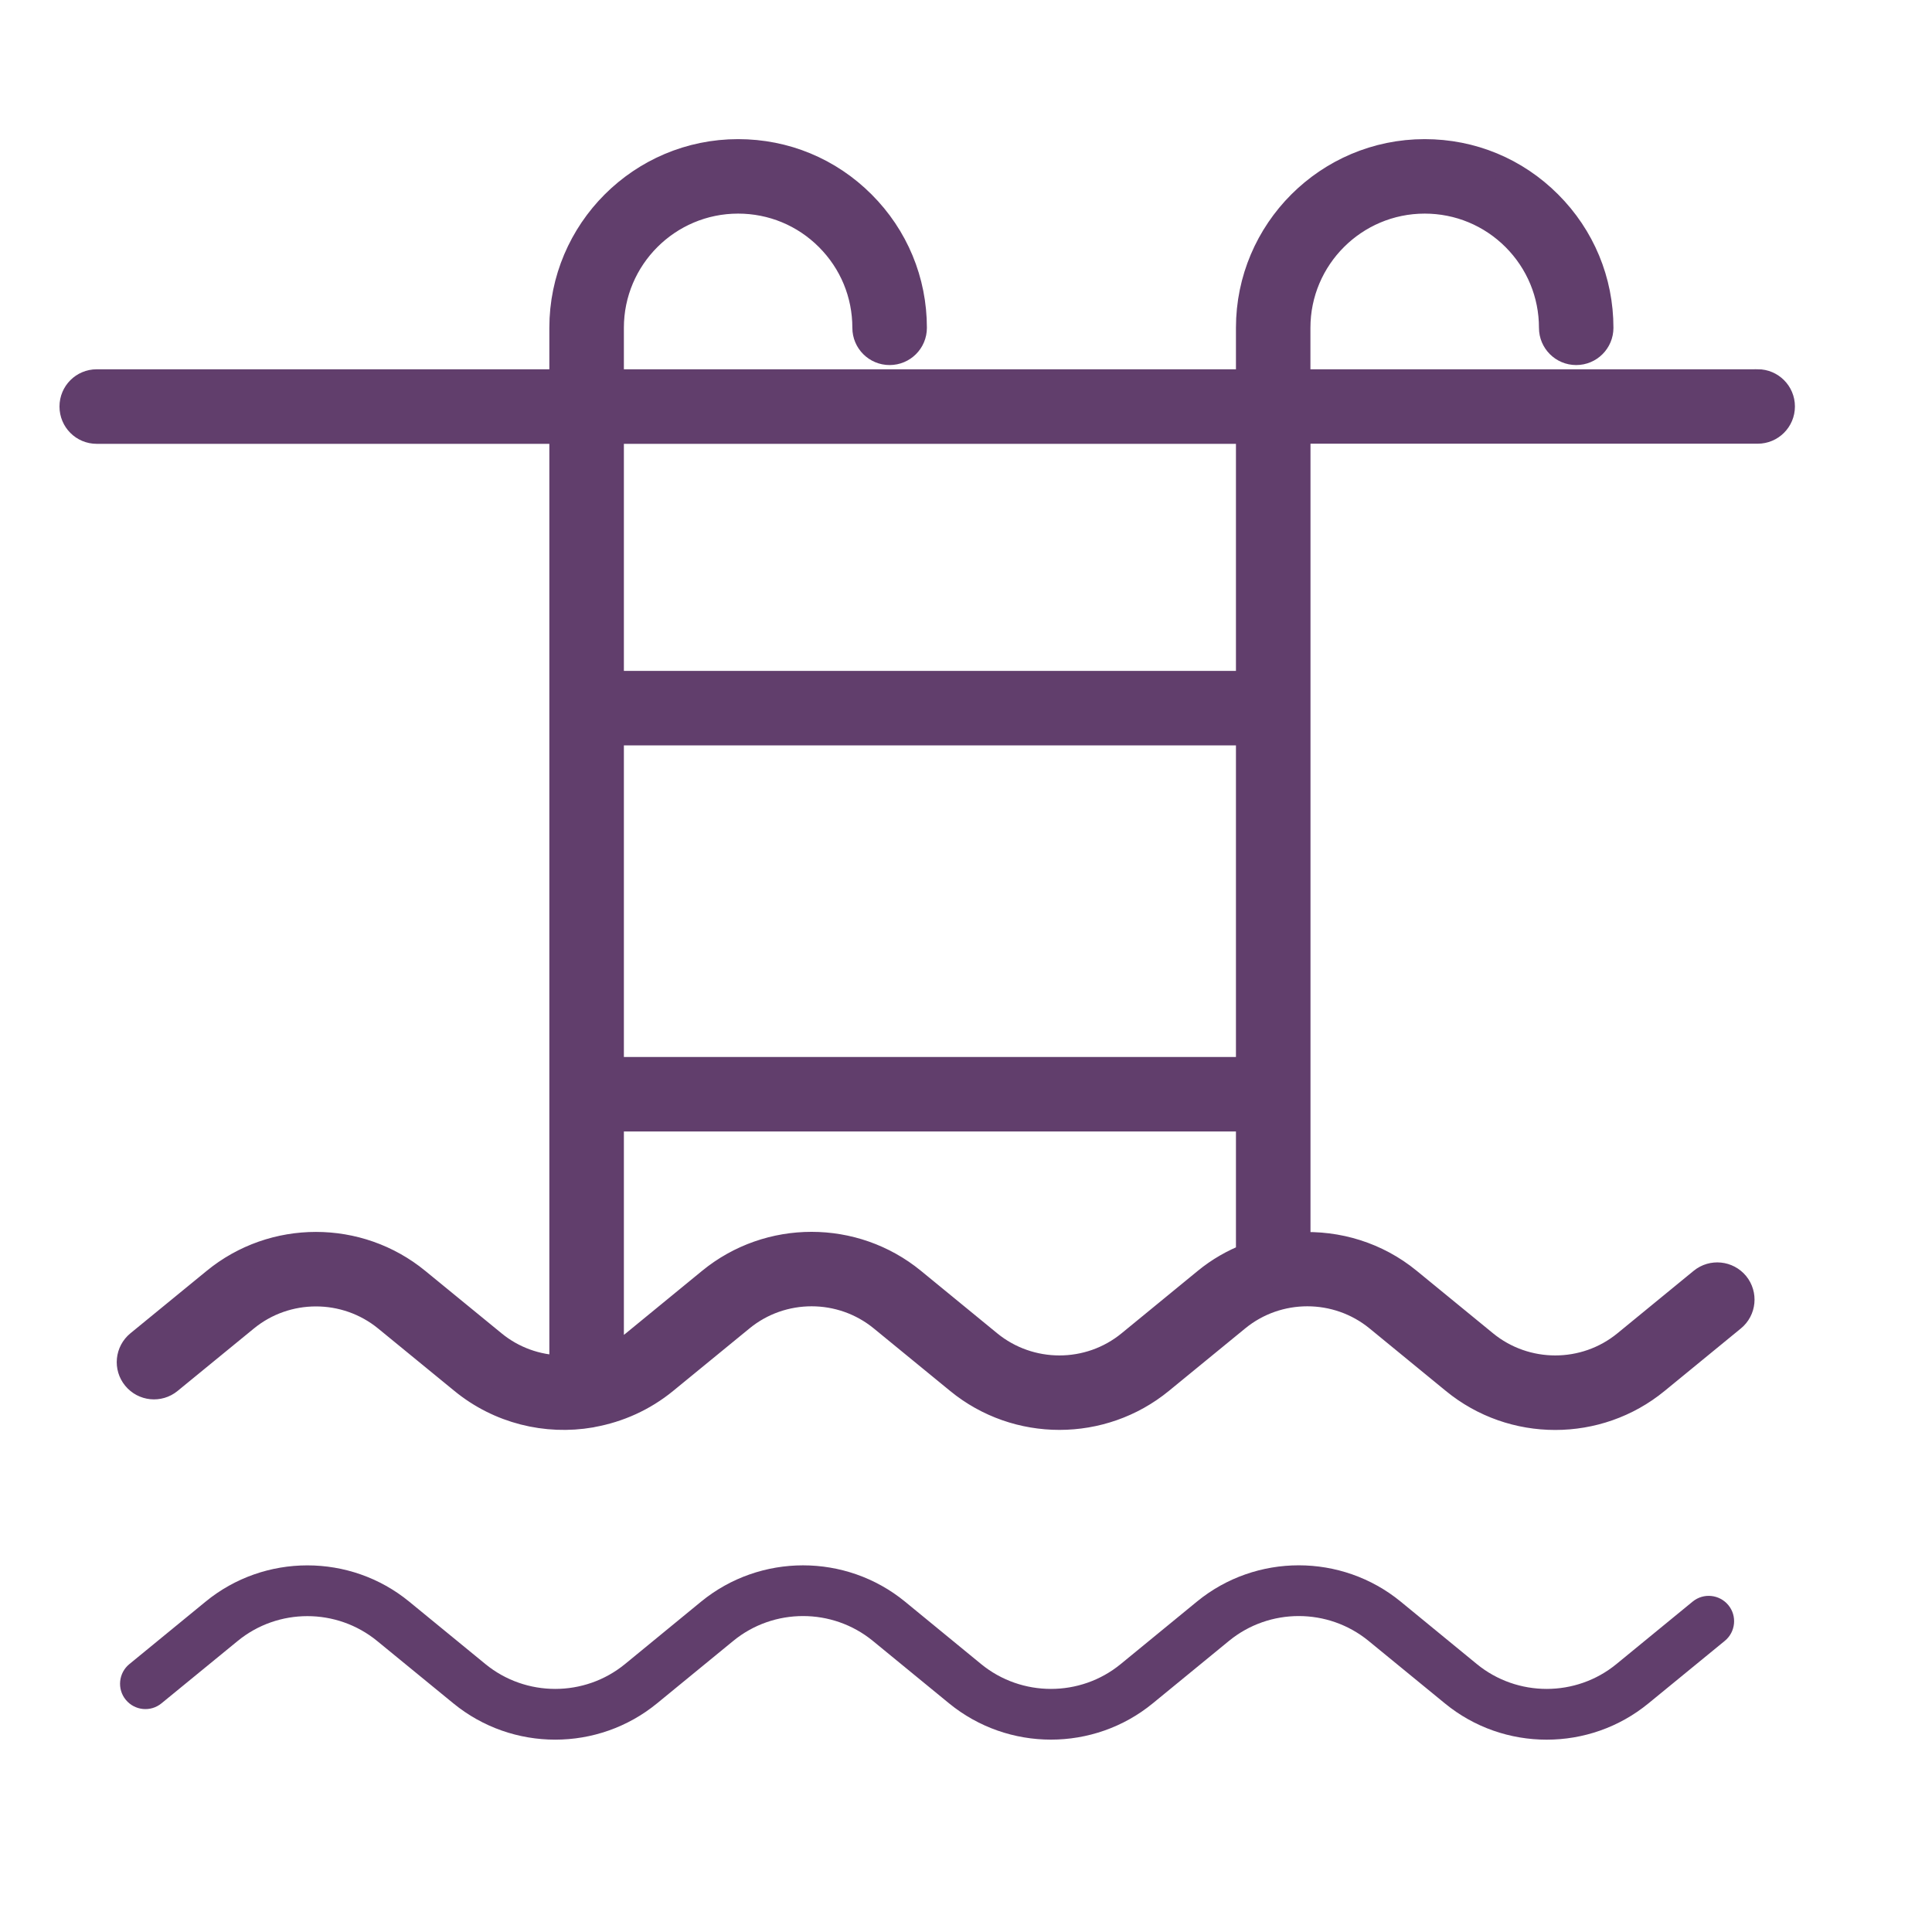
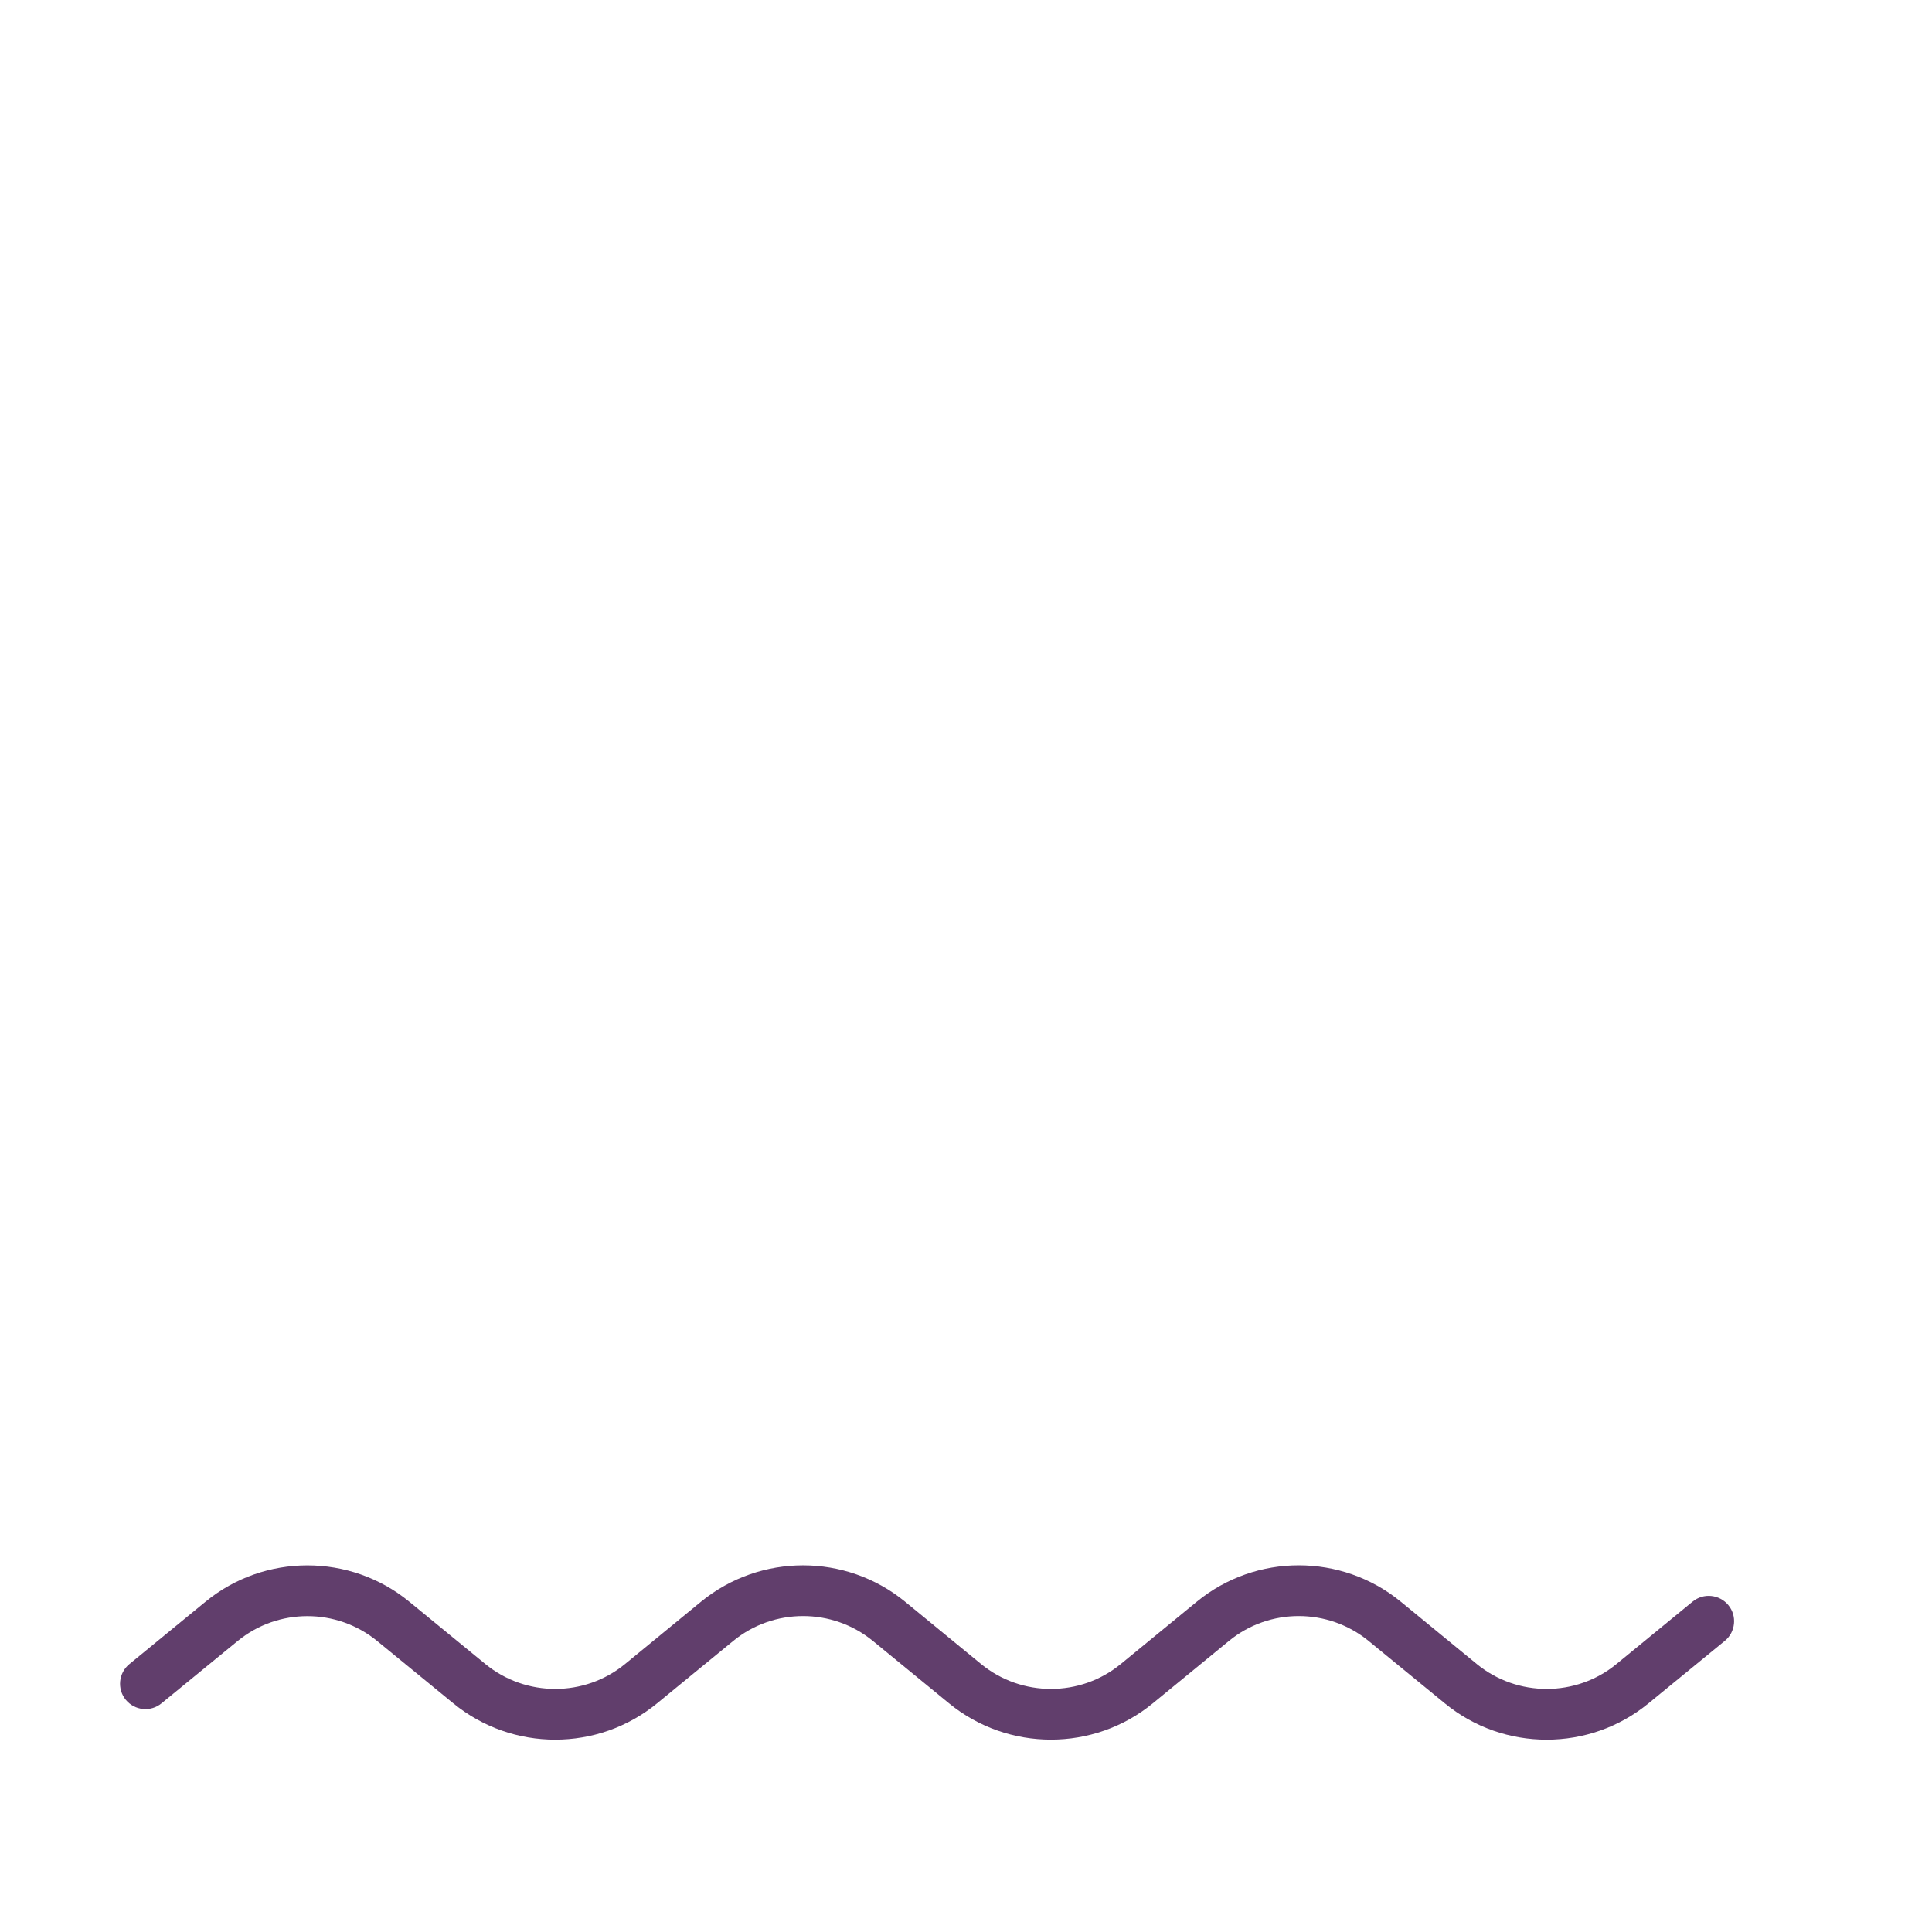
<svg xmlns="http://www.w3.org/2000/svg" width="31" height="31" viewBox="0 0 31 31" fill="none">
  <path d="M27.16 25.698L25.935 26.702C25.288 27.232 24.347 27.232 23.698 26.702L22.474 25.698C21.527 24.923 20.153 24.922 19.206 25.698L17.981 26.702C17.334 27.232 16.393 27.232 15.744 26.702L14.52 25.698C13.572 24.923 12.199 24.923 11.251 25.698L10.027 26.702C9.379 27.232 8.439 27.232 7.79 26.702L6.567 25.7C5.62 24.923 4.244 24.923 3.298 25.7L2.075 26.702C1.902 26.844 1.876 27.101 2.018 27.274C2.161 27.448 2.417 27.474 2.591 27.331L3.814 26.33C4.462 25.799 5.402 25.799 6.051 26.33L7.274 27.331C8.222 28.108 9.595 28.108 10.543 27.331L11.767 26.328C12.415 25.798 13.355 25.798 14.004 26.328L15.228 27.331C16.176 28.107 17.549 28.108 18.497 27.331L19.721 26.328C20.369 25.798 21.309 25.798 21.958 26.328L23.183 27.331C23.656 27.72 24.236 27.914 24.817 27.914C25.398 27.914 25.977 27.72 26.451 27.331L27.676 26.328C27.849 26.186 27.875 25.929 27.733 25.756C27.59 25.582 27.334 25.556 27.16 25.698Z" fill="#613E6C" />
-   <path d="M28.201 6.116H20.836V5.26C20.836 4.144 21.744 3.237 22.86 3.237C23.4 3.237 23.909 3.448 24.291 3.829C24.673 4.212 24.884 4.72 24.884 5.26C24.884 5.485 25.066 5.667 25.291 5.667C25.516 5.667 25.698 5.485 25.698 5.26C25.698 4.502 25.402 3.79 24.866 3.254C24.33 2.717 23.619 2.423 22.86 2.423C21.295 2.423 20.022 3.696 20.022 5.26V6.116H9.82V5.26C9.82 4.144 10.728 3.237 11.843 3.237C12.384 3.237 12.893 3.448 13.274 3.829C13.657 4.212 13.867 4.72 13.867 5.26C13.867 5.485 14.049 5.667 14.274 5.667C14.5 5.667 14.682 5.485 14.682 5.26C14.682 4.502 14.386 3.79 13.85 3.254C13.313 2.717 12.602 2.423 11.843 2.423C10.278 2.423 9.005 3.696 9.005 5.26V6.116H1.552C1.326 6.116 1.145 6.298 1.145 6.523C1.145 6.749 1.326 6.931 1.552 6.931H9.005V21.938C8.621 21.93 8.24 21.798 7.927 21.541L6.704 20.54C5.757 19.763 4.382 19.763 3.436 20.54L2.213 21.541C2.039 21.684 2.013 21.941 2.156 22.114C2.298 22.288 2.555 22.314 2.729 22.171L3.952 21.17C4.599 20.639 5.54 20.639 6.189 21.17L7.412 22.171C8.005 22.657 8.765 22.839 9.483 22.716C9.492 22.714 9.501 22.712 9.509 22.71C9.928 22.634 10.333 22.455 10.68 22.171L11.905 21.168C12.552 20.637 13.493 20.637 14.141 21.168L15.366 22.171C16.313 22.948 17.687 22.946 18.634 22.171L19.859 21.168C20.506 20.637 21.447 20.637 22.096 21.168L23.32 22.171C23.794 22.56 24.373 22.754 24.954 22.754C25.535 22.754 26.115 22.56 26.589 22.171L27.813 21.168C27.987 21.026 28.012 20.769 27.87 20.595C27.727 20.422 27.471 20.396 27.297 20.538L26.073 21.541C25.425 22.072 24.485 22.072 23.836 21.541L22.611 20.538C22.1 20.119 21.465 19.929 20.837 19.963V17.563C20.837 17.563 20.837 17.559 20.837 17.558C20.837 17.556 20.837 17.553 20.837 17.552V11.367C20.837 11.367 20.837 11.363 20.837 11.361C20.837 11.36 20.837 11.357 20.837 11.356V6.929H28.203C28.428 6.929 28.61 6.747 28.61 6.522C28.61 6.297 28.428 6.115 28.203 6.115L28.201 6.116ZM20.022 17.15H9.82V11.77H20.022V17.15ZM19.341 20.538L18.117 21.541C17.47 22.072 16.529 22.072 15.88 21.541L14.656 20.538C13.708 19.762 12.335 19.762 11.387 20.538L10.163 21.541C10.056 21.63 9.94 21.702 9.82 21.76V17.965H20.022V20.141C19.78 20.236 19.549 20.367 19.341 20.538ZM20.022 10.955H9.82V6.931H20.022V10.955Z" fill="#613E6C" stroke="#613E6C" stroke-width="0.381" />
</svg>